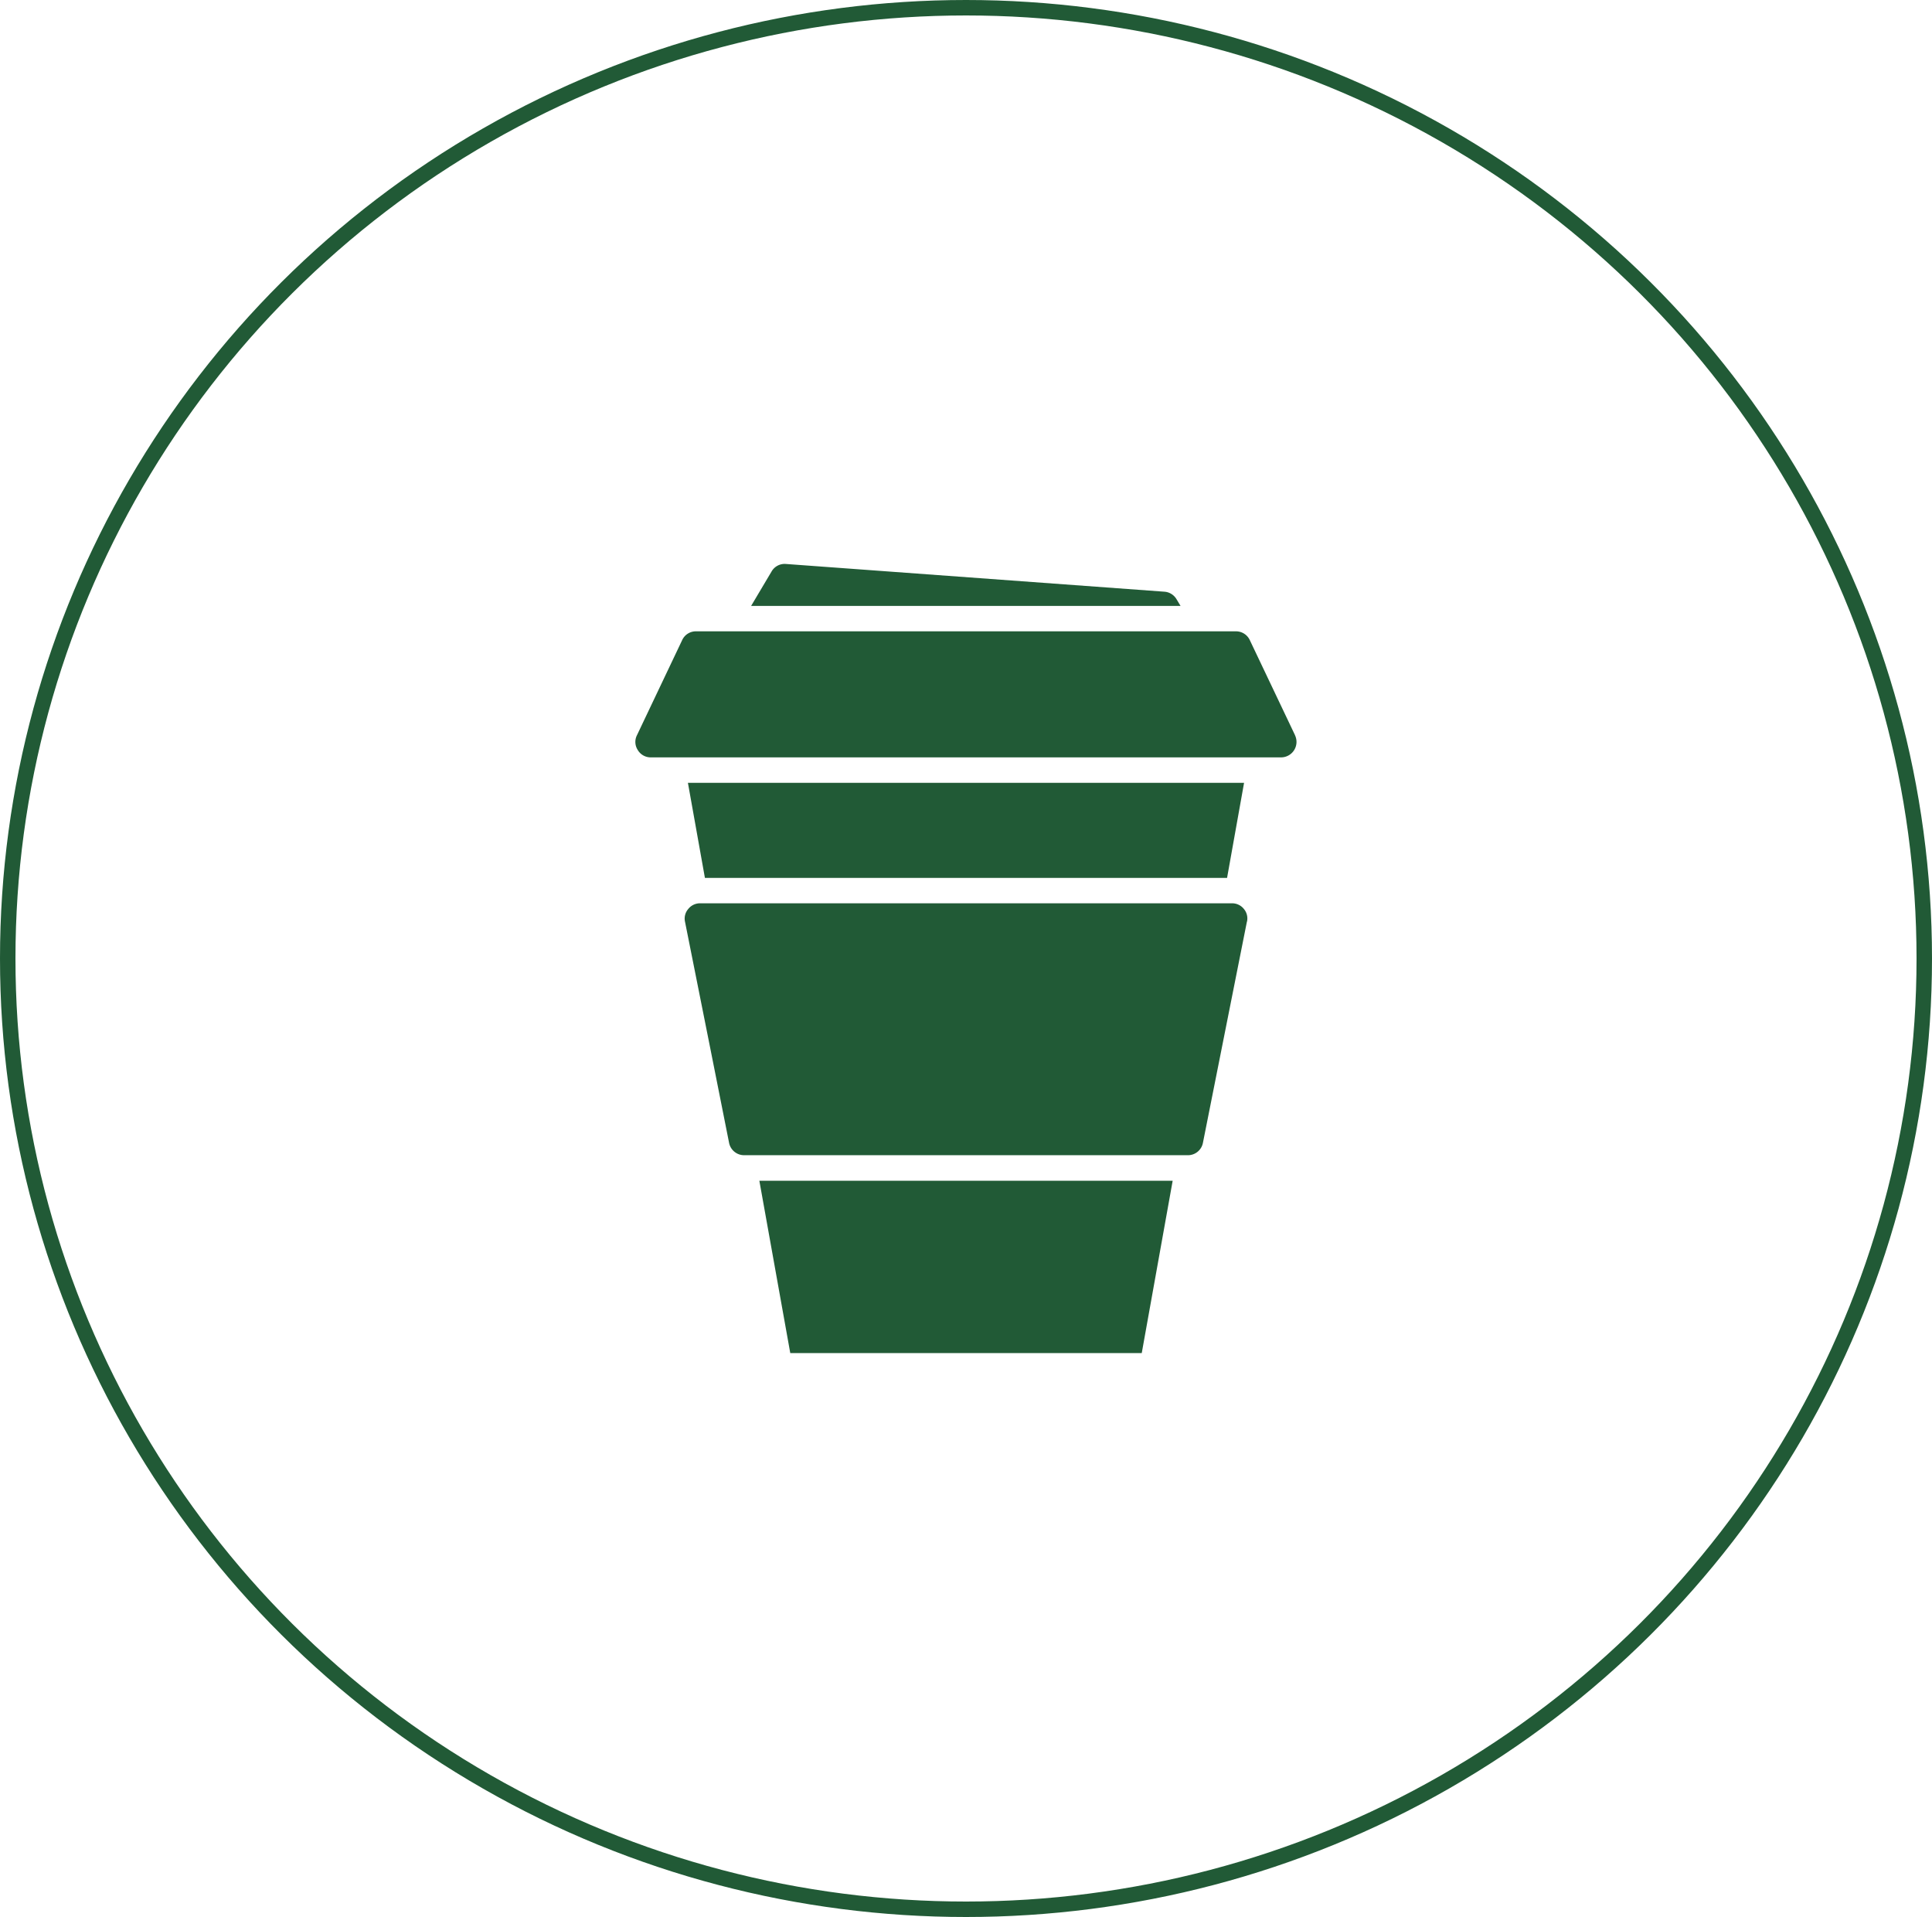
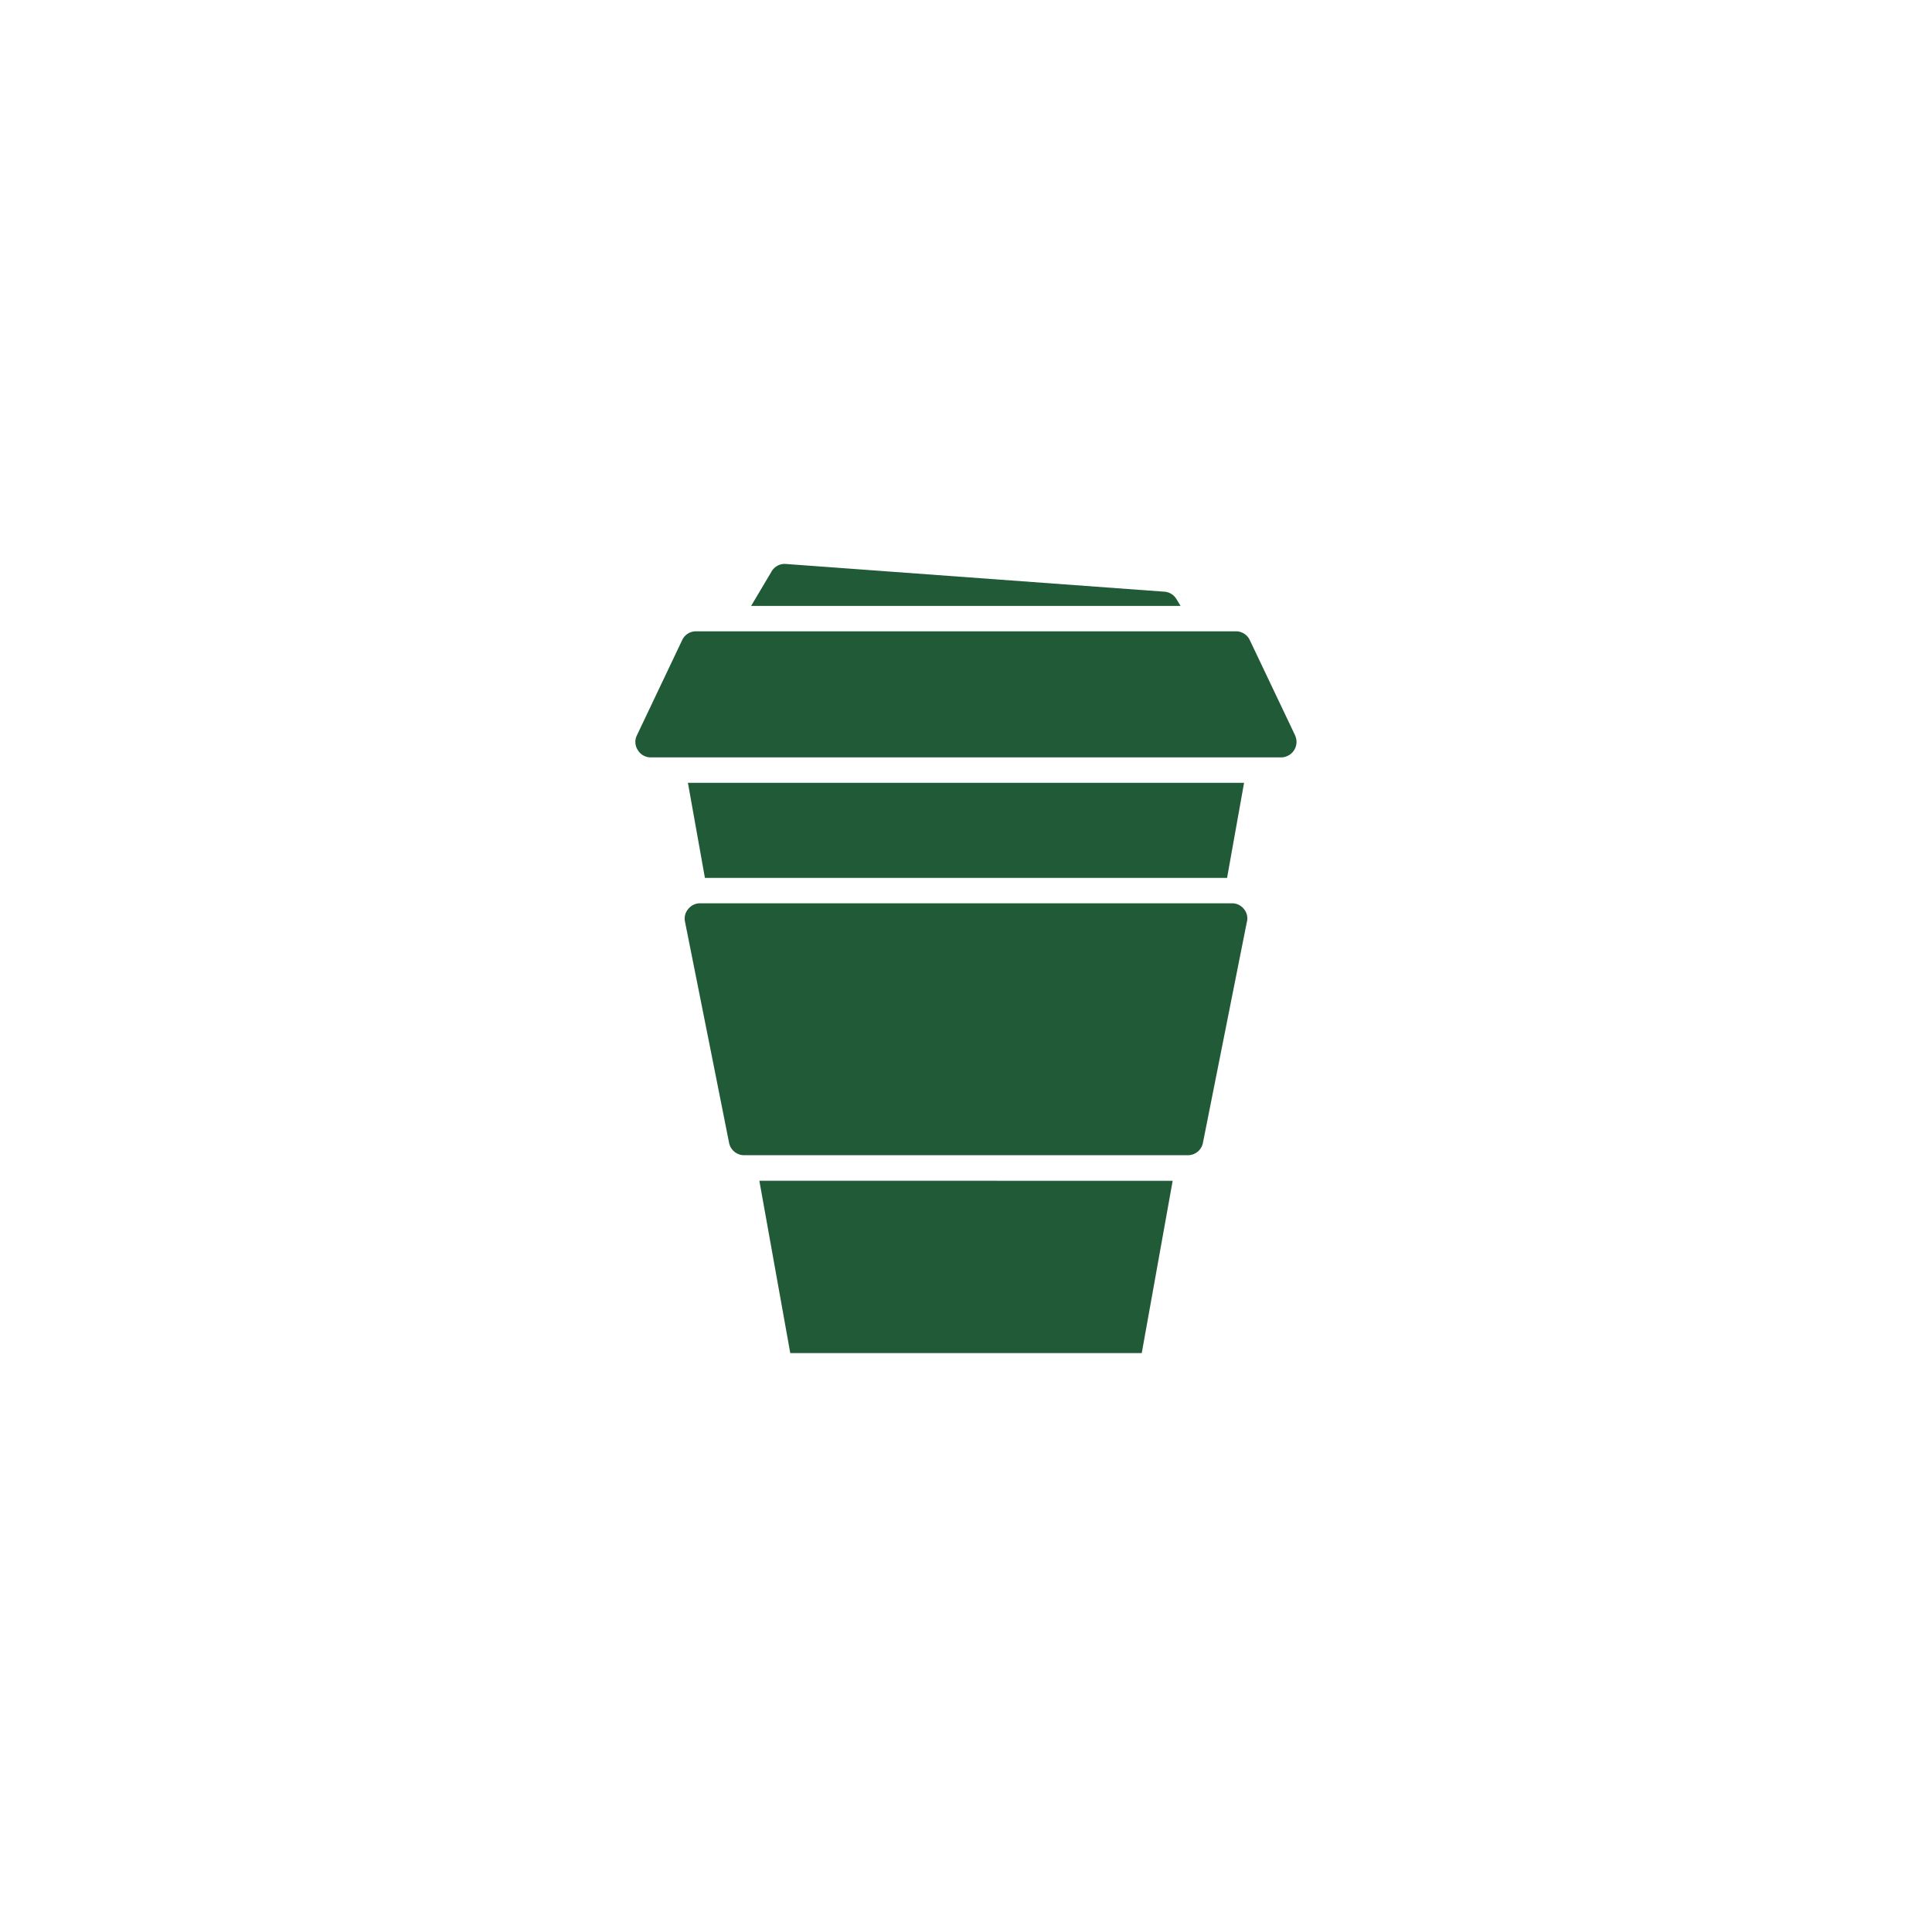
<svg xmlns="http://www.w3.org/2000/svg" width="125" height="124" viewBox="0 0 125 124">
  <defs>
    <clipPath id="clip-path">
      <rect id="Rectangle_196" data-name="Rectangle 196" width="42.784" height="51.038" fill="#215a36" />
    </clipPath>
  </defs>
  <g id="Amenity_Icon_Cafe_Green" transform="translate(323 -4937)">
    <g id="Ellipse_39" data-name="Ellipse 39" transform="translate(-323 4937)" fill="none" stroke="#215a36" stroke-width="1">
      <ellipse cx="62.5" cy="62" rx="62.5" ry="62" stroke="none" />
-       <ellipse cx="62.5" cy="62" rx="62" ry="61.5" fill="none" />
    </g>
    <g id="Group_296" data-name="Group 296" transform="translate(-281.892 4973.48)">
      <g id="Group_296-2" data-name="Group 296" clip-path="url(#clip-path)">
-         <path id="Path_478" data-name="Path 478" d="M39.383,14.157l-1.1,6.15H4.5l-1.1-6.15ZM35.274,2.715l-.266-.444a.991.991,0,0,0-.777-.477L9.74,0a.975.975,0,0,0-.926.483L7.488,2.715Zm7.41,8.369L39.755,4.928a.983.983,0,0,0-.9-.571H3.927a.974.974,0,0,0-.9.571L.1,11.084a.959.959,0,0,0,.061.96A.967.967,0,0,0,1,12.51h40.78a1,1,0,0,0,.9-1.426ZM39.566,23.141l-1.658,8.336-1.187,5.967a.987.987,0,0,1-.976.8H7.039a.992.992,0,0,1-.976-.8L4.876,31.477,3.212,23.141a.951.951,0,0,1,.211-.826.973.973,0,0,1,.771-.366H38.6a.973.973,0,0,1,.771.366.951.951,0,0,1,.2.826ZM34.763,39.9l-2,11.143H10.022l-2-11.147H34.763Z" transform="translate(0 0)" fill="#215a36" fill-rule="evenodd" />
+         <path id="Path_478" data-name="Path 478" d="M39.383,14.157l-1.1,6.15H4.5l-1.1-6.15ZM35.274,2.715l-.266-.444a.991.991,0,0,0-.777-.477L9.74,0a.975.975,0,0,0-.926.483L7.488,2.715Zm7.41,8.369L39.755,4.928a.983.983,0,0,0-.9-.571H3.927a.974.974,0,0,0-.9.571L.1,11.084a.959.959,0,0,0,.061.96A.967.967,0,0,0,1,12.51h40.78a1,1,0,0,0,.9-1.426ZM39.566,23.141l-1.658,8.336-1.187,5.967a.987.987,0,0,1-.976.8H7.039a.992.992,0,0,1-.976-.8L4.876,31.477,3.212,23.141a.951.951,0,0,1,.211-.826.973.973,0,0,1,.771-.366H38.6a.973.973,0,0,1,.771.366.951.951,0,0,1,.2.826ZM34.763,39.9l-2,11.143H10.022l-2-11.147Z" transform="translate(0 0)" fill="#215a36" fill-rule="evenodd" />
      </g>
    </g>
  </g>
</svg>